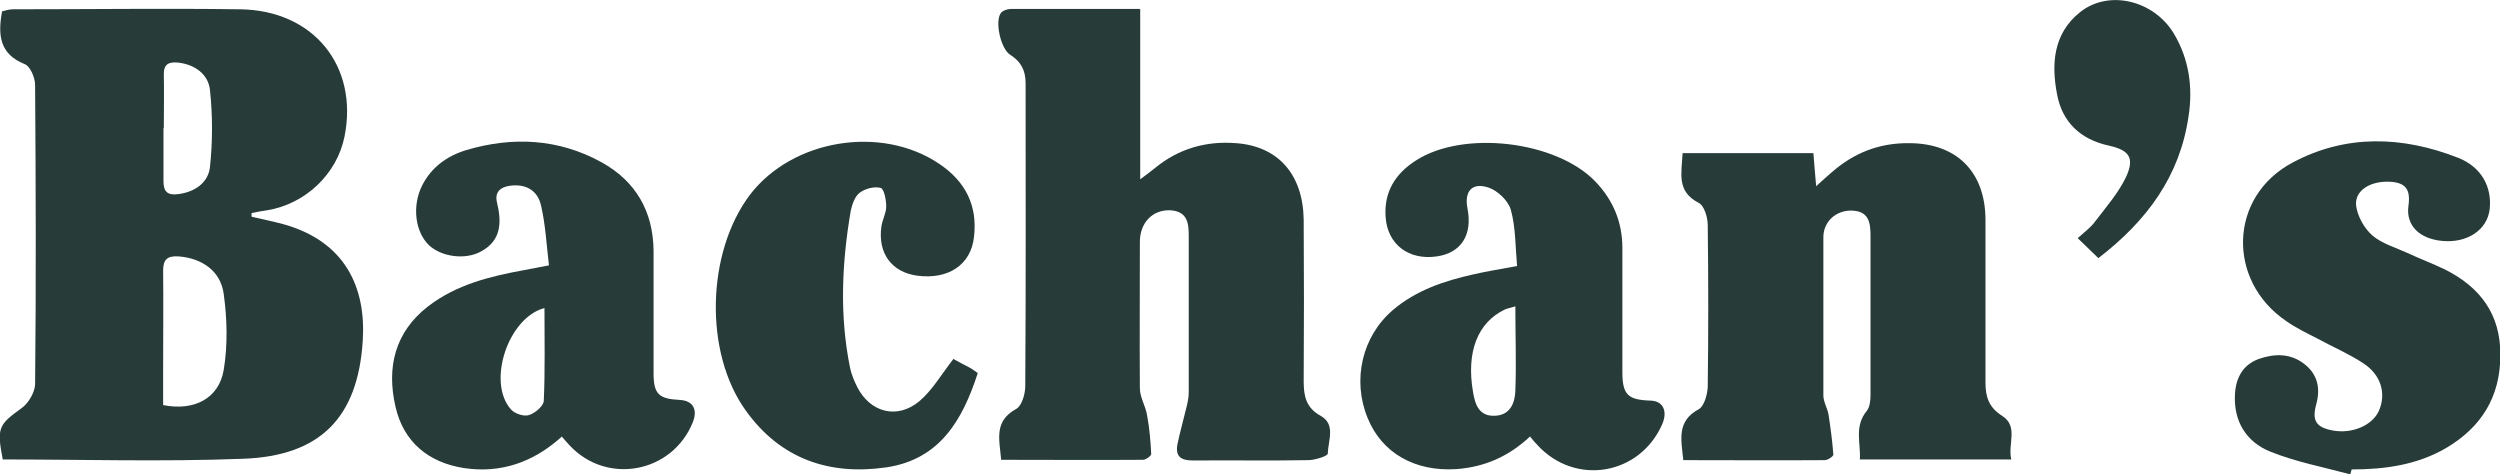
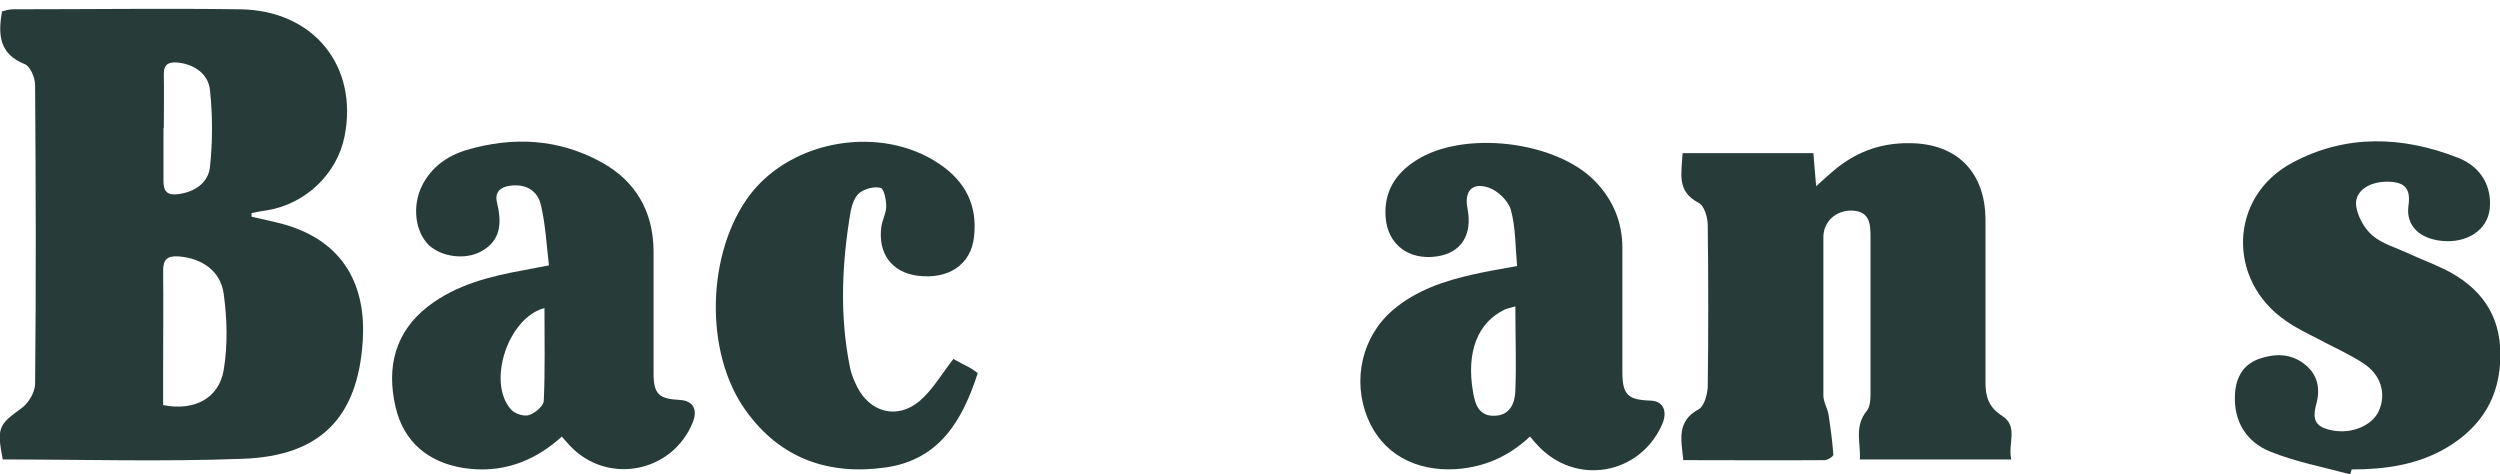
<svg xmlns="http://www.w3.org/2000/svg" version="1.1" viewBox="0 0 726.4 137.8">
  <defs>
    <style>
      .cls-1 {
        fill: #273b39;
      }
    </style>
  </defs>
  <g>
    <g id="Layer_1">
      <g>
-         <path class="cls-1" d="M73.2,63c3,.7,6,1.3,9,2.1,18.1,5,24.2,18.4,23.2,33.9-1.4,22.3-12.3,33.5-34.8,34.3-23.2.9-46.6.2-69.8.2-1.8-9.3-1.2-10.1,5.6-15,1.9-1.4,3.7-4.5,3.8-6.8.3-29,.2-58,0-87,0-2.1-1.4-5.5-3.1-6.1C0,15.7-.7,10.4.6,3.3c.8-.2,2-.6,3.2-.6,22,0,44-.3,66,0,21.4.3,34.4,16.6,30.3,37-2.2,10.9-11.4,19.6-22.5,21.4-1.5.2-3,.5-4.5.8,0,.3,0,.7,0,1ZM47.4,117.7c9,1.8,16.2-1.9,17.6-10.2,1.2-7.2,1-14.9,0-22.1-.9-6.8-6.5-10.4-13.1-10.9-3.2-.2-4.5.8-4.5,4.1.1,9.6,0,19.3,0,29,0,3.5,0,6.9,0,10.2ZM47.5,37.3c0,5.1,0,10.3,0,15.4,0,3.2,1.4,4.1,4.3,3.7,4.9-.6,8.7-3.4,9.2-7.8.8-7.4.8-15.1,0-22.5-.5-4.5-4.3-7.3-9.1-7.9-2.9-.3-4.4.4-4.3,3.6.1,5.1,0,10.3,0,15.4Z" />
-         <path class="cls-1" d="M331.3,2.7v49.4c2-1.5,3.1-2.3,4.2-3.2,6.9-5.7,14.9-8,23.7-7.3,12.2.9,19.4,9.1,19.6,22.2.1,15.7.1,31.3,0,47,0,4.3.7,7.7,4.9,10,4.5,2.5,2.2,7.2,2.1,11,0,.7-3.7,1.9-5.7,1.9-11.2.2-22.3,0-33.5.1-3.5,0-5.1-1.2-4.5-4.6.7-3.5,1.7-6.9,2.5-10.3.4-1.6.8-3.2.8-4.9,0-14.8,0-29.7,0-44.5,0-3.8.2-8.1-5.4-8.4-5.1-.2-8.8,3.6-8.8,9.2,0,14.2-.1,28.3,0,42.5,0,2.7,1.7,5.2,2.1,7.9.7,3.7,1,7.4,1.2,11.2,0,.6-1.6,1.7-2.4,1.7-13.6.1-27.3,0-41.2,0-.5-5.9-2.2-11.2,4.4-14.8,1.6-.9,2.6-4.3,2.6-6.6.2-29.3.1-58.7.1-88,0-3.7-1.3-6.3-4.5-8.3-2.7-1.7-4.5-9.6-2.7-12.1.5-.7,1.9-1.2,2.9-1.2,12.1,0,24.3,0,37.4,0Z" />
+         <path class="cls-1" d="M73.2,63c3,.7,6,1.3,9,2.1,18.1,5,24.2,18.4,23.2,33.9-1.4,22.3-12.3,33.5-34.8,34.3-23.2.9-46.6.2-69.8.2-1.8-9.3-1.2-10.1,5.6-15,1.9-1.4,3.7-4.5,3.8-6.8.3-29,.2-58,0-87,0-2.1-1.4-5.5-3.1-6.1C0,15.7-.7,10.4.6,3.3c.8-.2,2-.6,3.2-.6,22,0,44-.3,66,0,21.4.3,34.4,16.6,30.3,37-2.2,10.9-11.4,19.6-22.5,21.4-1.5.2-3,.5-4.5.8,0,.3,0,.7,0,1M47.4,117.7c9,1.8,16.2-1.9,17.6-10.2,1.2-7.2,1-14.9,0-22.1-.9-6.8-6.5-10.4-13.1-10.9-3.2-.2-4.5.8-4.5,4.1.1,9.6,0,19.3,0,29,0,3.5,0,6.9,0,10.2ZM47.5,37.3c0,5.1,0,10.3,0,15.4,0,3.2,1.4,4.1,4.3,3.7,4.9-.6,8.7-3.4,9.2-7.8.8-7.4.8-15.1,0-22.5-.5-4.5-4.3-7.3-9.1-7.9-2.9-.3-4.4.4-4.3,3.6.1,5.1,0,10.3,0,15.4Z" />
        <path class="cls-1" d="M488.9,44.5h38c.2,2.9.5,5.8.8,9.6,2-1.8,3.3-3,4.6-4.1,6.4-5.6,13.8-8.5,22.4-8.4,13.8,0,22.1,8.3,22.2,22.1,0,15.8,0,31.7,0,47.5,0,4.1,1,7.2,4.8,9.6,4.9,3.1,1.6,8.2,2.7,12.7h-44c.3-4.7-1.7-9.6,2-14.1.9-1.1,1.1-3.1,1.1-4.7,0-15.3,0-30.7,0-46,0-3.7-.3-7.3-5.3-7.5-4.7-.2-8.4,3.2-8.4,7.7,0,15.3,0,30.7,0,46,0,1.9,1.2,3.7,1.5,5.6.6,3.8,1.1,7.7,1.4,11.6,0,.5-1.6,1.6-2.5,1.6-13.6.1-27.2,0-41.1,0-.6-6-2-11.3,4.5-14.8,1.6-.9,2.5-4.3,2.6-6.5.2-15.7.2-31.3,0-47,0-2.2-1-5.7-2.7-6.5-6.4-3.3-4.9-8.6-4.6-14.4Z" />
        <path class="cls-1" d="M163.2,126.9c-8.3,7.5-17.8,10.7-28.4,9.1-10.3-1.6-17.6-7.6-19.9-17.9-2.6-11.3-.2-21.6,9.5-29.1,8.2-6.3,17.9-8.7,27.8-10.5,2.1-.4,4.2-.8,7.3-1.4-.7-6-1-11.8-2.3-17.4-1-4.5-4.6-6.4-9.2-5.7-2.7.4-4.3,1.9-3.6,4.8,1.4,5.8,1.3,11.1-4.7,14.3-4.6,2.5-11.4,1.5-15-1.8-4.1-3.9-5-11.4-2.1-17.3,2.7-5.4,7.3-8.7,12.9-10.4,13.5-4,26.8-3.3,39.2,3.5,10,5.5,15.1,14.3,15.2,25.8,0,11.8,0,23.7,0,35.5,0,6.1,1.5,7.5,7.6,7.8,3.8.2,5.3,2.7,3.8,6.5-6,14.8-25,18.3-35.8,6.7-.7-.7-1.3-1.5-2.4-2.7ZM158.2,89.5c-10.6,2.8-16.8,21.6-9.7,29.5,1.1,1.2,3.7,2.1,5.2,1.6,1.7-.5,4.2-2.6,4.3-4.1.4-9,.2-18,.2-27.1Z" />
        <path class="cls-1" d="M444.6,126.8c-6.3,5.9-13.3,8.9-21.4,9.5-12.1.8-21.7-4.7-25.8-14.8-4.6-11.1-1.6-23.8,7.3-31.4,6.8-5.8,15-8.5,23.5-10.4,3.9-.9,7.8-1.5,12.6-2.4-.5-5.6-.4-11.2-1.8-16.3-.7-2.6-3.8-5.6-6.5-6.5-4.8-1.6-7.1,1.1-6.1,6.1,1.5,7.7-1.9,12.9-8.9,13.9-8.2,1.2-14.4-3.5-14.9-11.5-.5-7.2,2.8-12.5,8.7-16.3,13.8-9,40.8-5.8,52.2,6,5.2,5.4,7.9,11.8,7.9,19.4,0,12,0,24,0,36,0,6.6,1.6,8.1,8.2,8.3,3.6.1,5,3,3.4,6.8-6.5,14.9-25.3,18.1-36.3,6.1-.6-.6-1.1-1.2-2-2.3ZM440.3,89c-1.5.5-2.3.6-3,.9-8,3.8-11.3,12.4-9.3,24,.6,3.7,1.8,7.1,6.3,6.9,4.4-.1,5.9-3.6,6-7.3.3-7.9,0-15.9,0-24.7Z" />
        <path class="cls-1" d="M682.8,137.8c-7.8-2.1-15.8-3.6-23.2-6.6-6.9-2.8-10.7-8.8-10.2-16.8.3-4.7,2.3-8.4,6.9-10.1,4.6-1.6,9.2-1.7,13.3,1.5,3.8,3,4.7,7,3.4,11.7-1.3,4.8,0,6.7,4.9,7.6,5.6,1,11.4-1.5,13.3-5.7,2.2-5,.7-10.5-4.6-13.9-4.1-2.7-8.8-4.7-13.2-7.1-3.1-1.6-6.3-3.1-9.1-5.1-17.4-11.8-16.7-36.3,1.9-46.1,15.4-8.2,31.8-7.7,47.9-1.4,7,2.7,10,8.6,9.3,15-.7,6-6.5,9.9-13.8,9.2-6.5-.6-10.6-4.4-9.8-10.2.7-5-1-6.8-5.6-7-5.6-.2-10.1,2.6-9.6,7,.4,3,2.3,6.5,4.7,8.6,2.8,2.4,6.7,3.5,10.2,5.1,3.6,1.7,7.4,3.1,10.9,4.8,10.2,5.1,16.2,13,16.1,24.9,0,12.2-5.6,21-15.8,27-8.4,4.9-17.8,6.2-27.4,6.2-.1.5-.3.9-.4,1.4Z" />
        <path class="cls-1" d="M277.2,104.4c1.2.7,3,1.6,4.7,2.5.7.4,1.3.9,2.2,1.5-4.4,13.6-11,25.1-26.6,27.4-16.6,2.4-30.8-2.5-40.8-16.5-12.2-16.9-11.4-46,1.2-62.7,12.3-16.1,38.1-20.4,55-9,7.6,5.1,11.2,12.1,10.1,21.3-.9,8-7.4,12.4-16.5,11.2-7.4-1-11.5-6.5-10.4-14.3.3-2,1.4-3.9,1.4-5.8,0-1.9-.6-5.1-1.6-5.4-1.9-.5-4.5.2-6.1,1.4-1.4,1-2.2,3.4-2.6,5.2-2.6,15.2-3.3,30.5-.2,45.7.4,1.9,1.2,3.8,2.1,5.6,3.8,7.4,11.6,9.4,18,4.1,3.8-3.2,6.4-7.8,10-12.4Z" />
-         <path class="cls-1" d="M609.7,75c-2.2-2.1-4-3.9-6-5.8,2.1-1.9,3.9-3.2,5.1-4.9,3.2-4.2,6.8-8.3,9-13,2.5-5.5.8-7.7-5.1-9-8.2-1.8-13.5-6.8-15-14.9-1.7-8.8-1.1-17.6,6.6-23.8,8.3-6.7,21.4-3.6,27.3,6.1,4.5,7.5,5.6,15.8,4.3,24.1-2.5,17.3-12,30.3-26.2,41.2Z" />
      </g>
    </g>
  </g>
</svg>